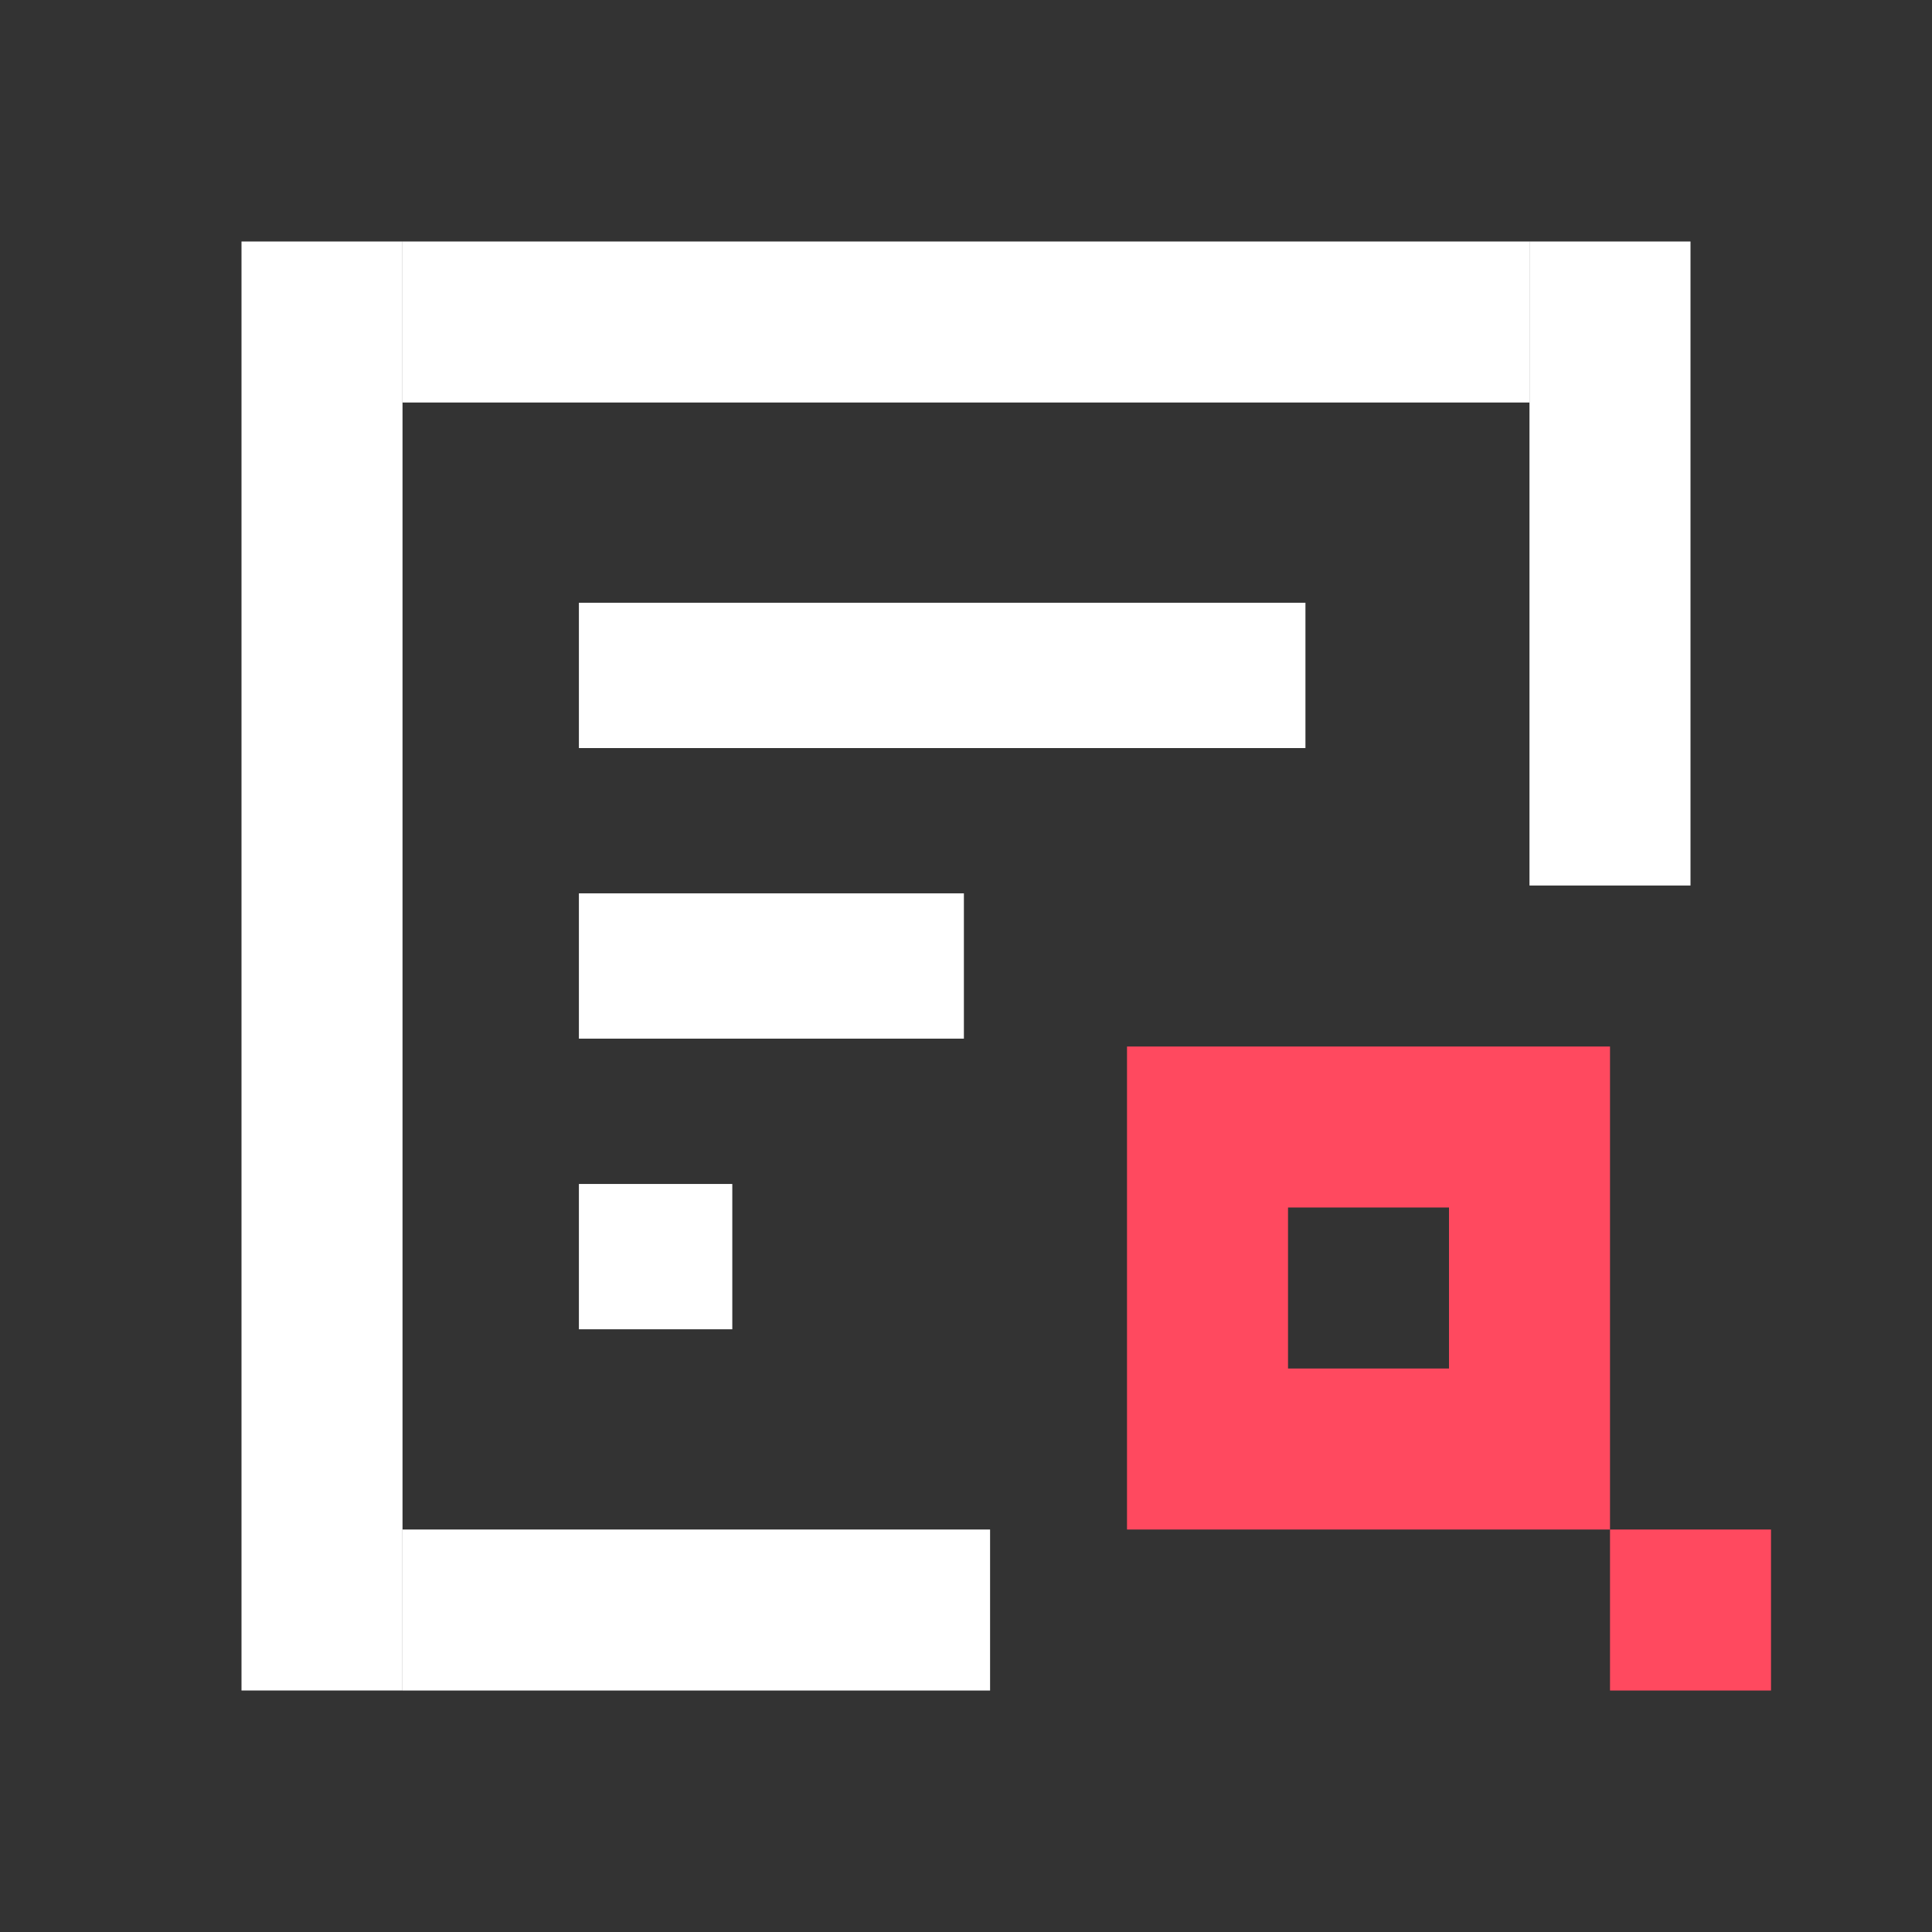
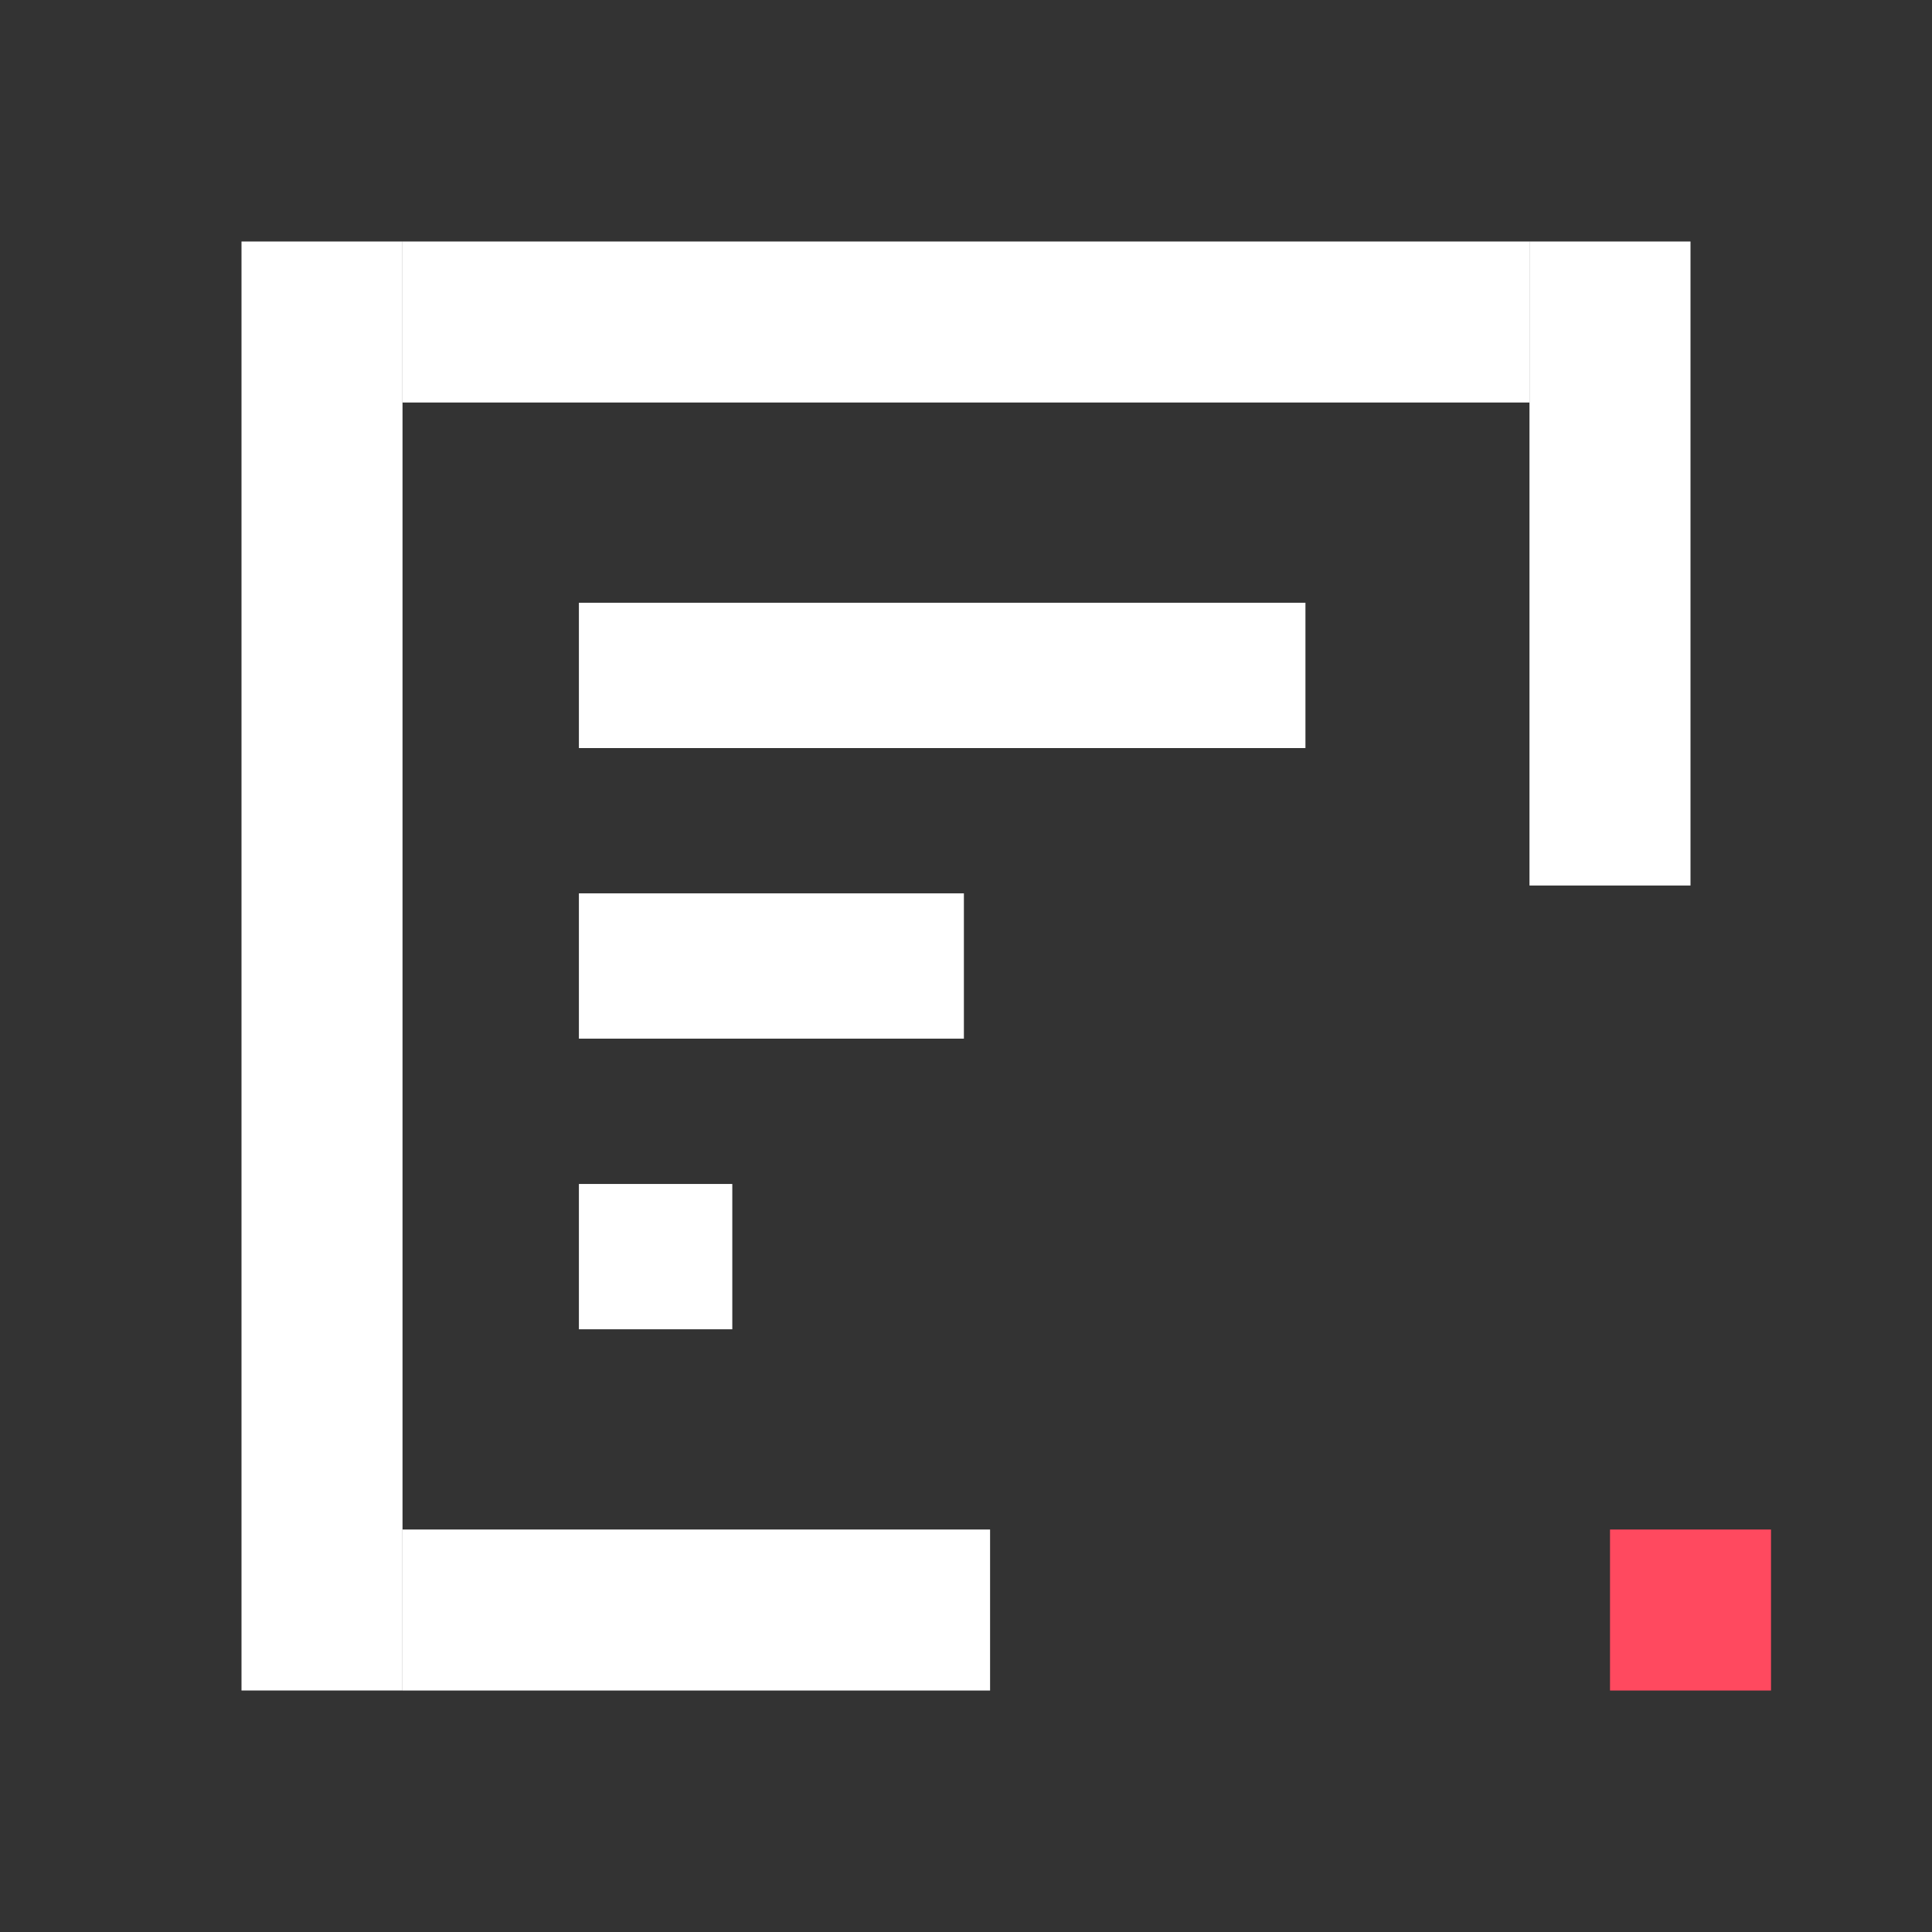
<svg xmlns="http://www.w3.org/2000/svg" width="56" height="56" viewBox="0 0 56 56" fill="none">
  <rect x="0" y="0" width="56" height="56" fill="#333333" stroke="none" />
  <g clip-path="url(#clip0_1537_20605)">
    <rect x="11.667" y="7" width="32.667" height="4.667" fill="white" />
    <rect x="11.667" y="44.334" width="17.031" height="4.667" fill="white" />
    <rect x="7" y="7" width="4.667" height="42" fill="white" />
    <rect x="44.333" y="7" width="4.667" height="18.667" fill="white" />
-     <path fill-rule="evenodd" clip-rule="evenodd" d="M46.667 30.334H32.667V44.334H46.667V30.334ZM37.334 35V39.667H42V35H37.334Z" fill="#FF495F" />
    <rect x="46.667" y="44.334" width="4.667" height="4.667" fill="#FF495F" />
    <rect x="16.78" y="17.471" width="21.059" height="4.212" fill="white" />
    <rect x="16.78" y="25.894" width="11.159" height="4.212" fill="white" />
    <rect x="16.78" y="34.318" width="4.446" height="4.212" fill="white" />
  </g>
  <defs>
    <clipPath id="clip0_1537_20605">
      <rect width="56" height="56" fill="white" />
    </clipPath>
  </defs>
</svg>